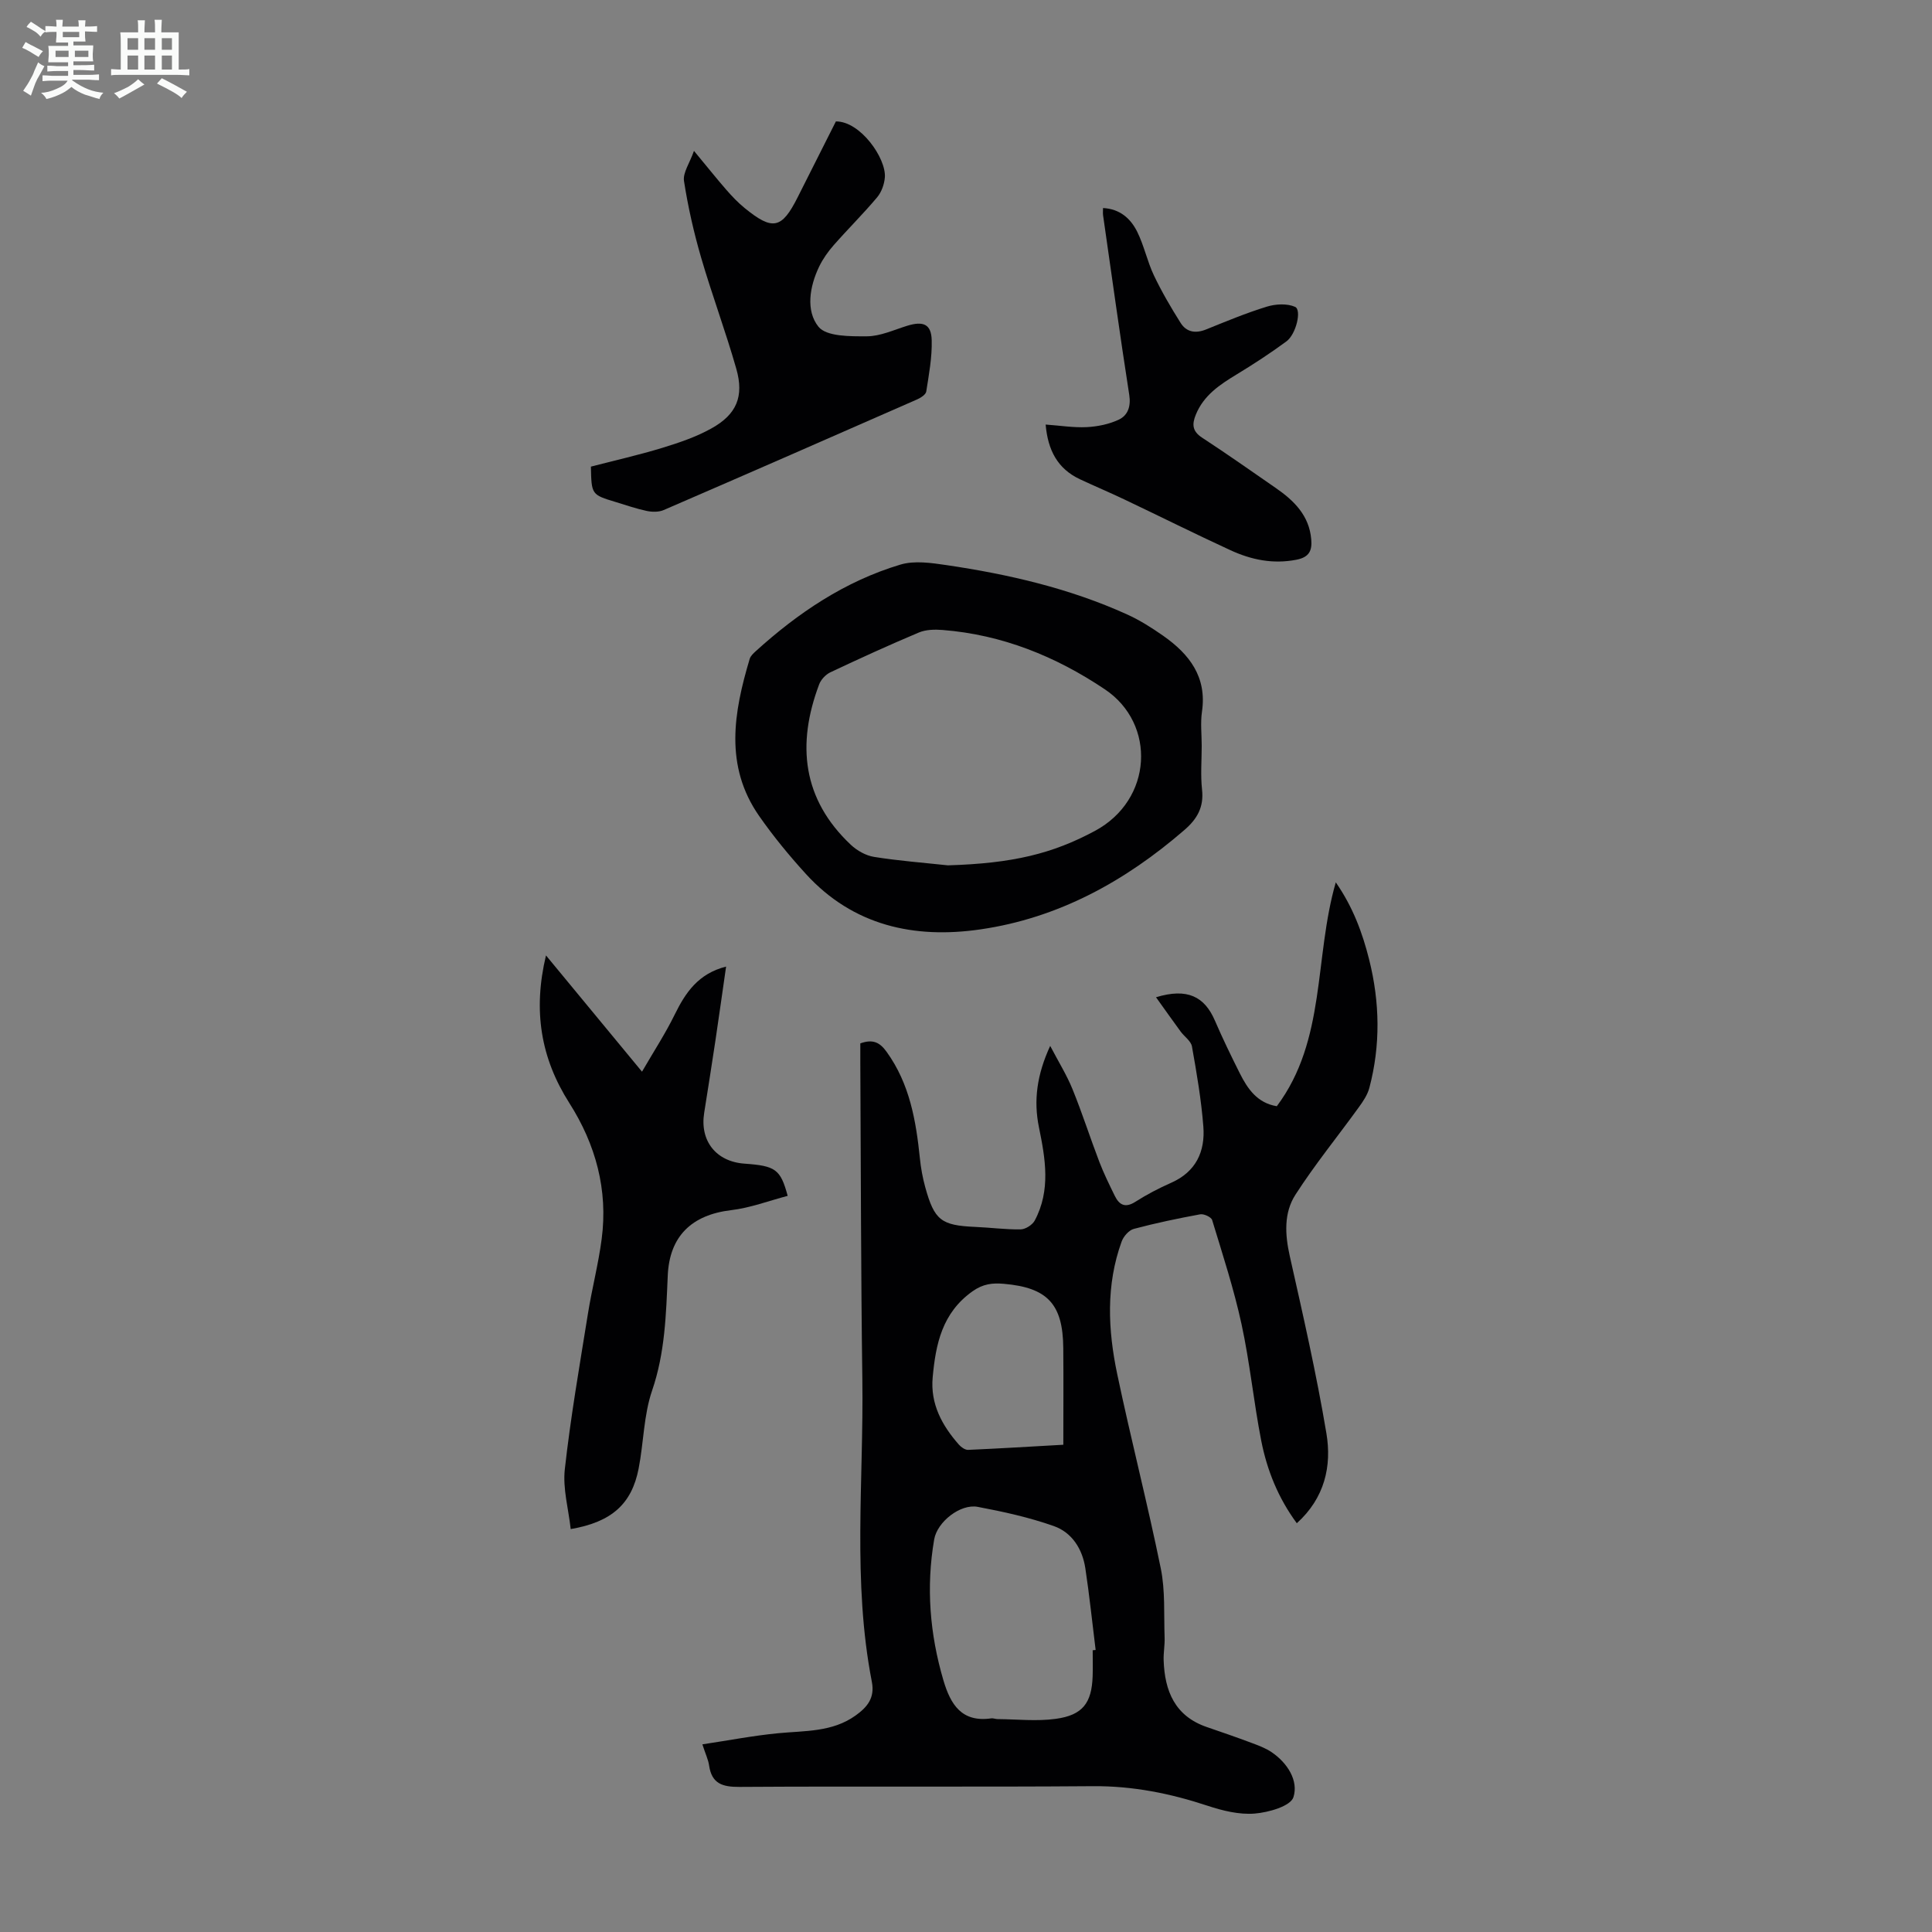
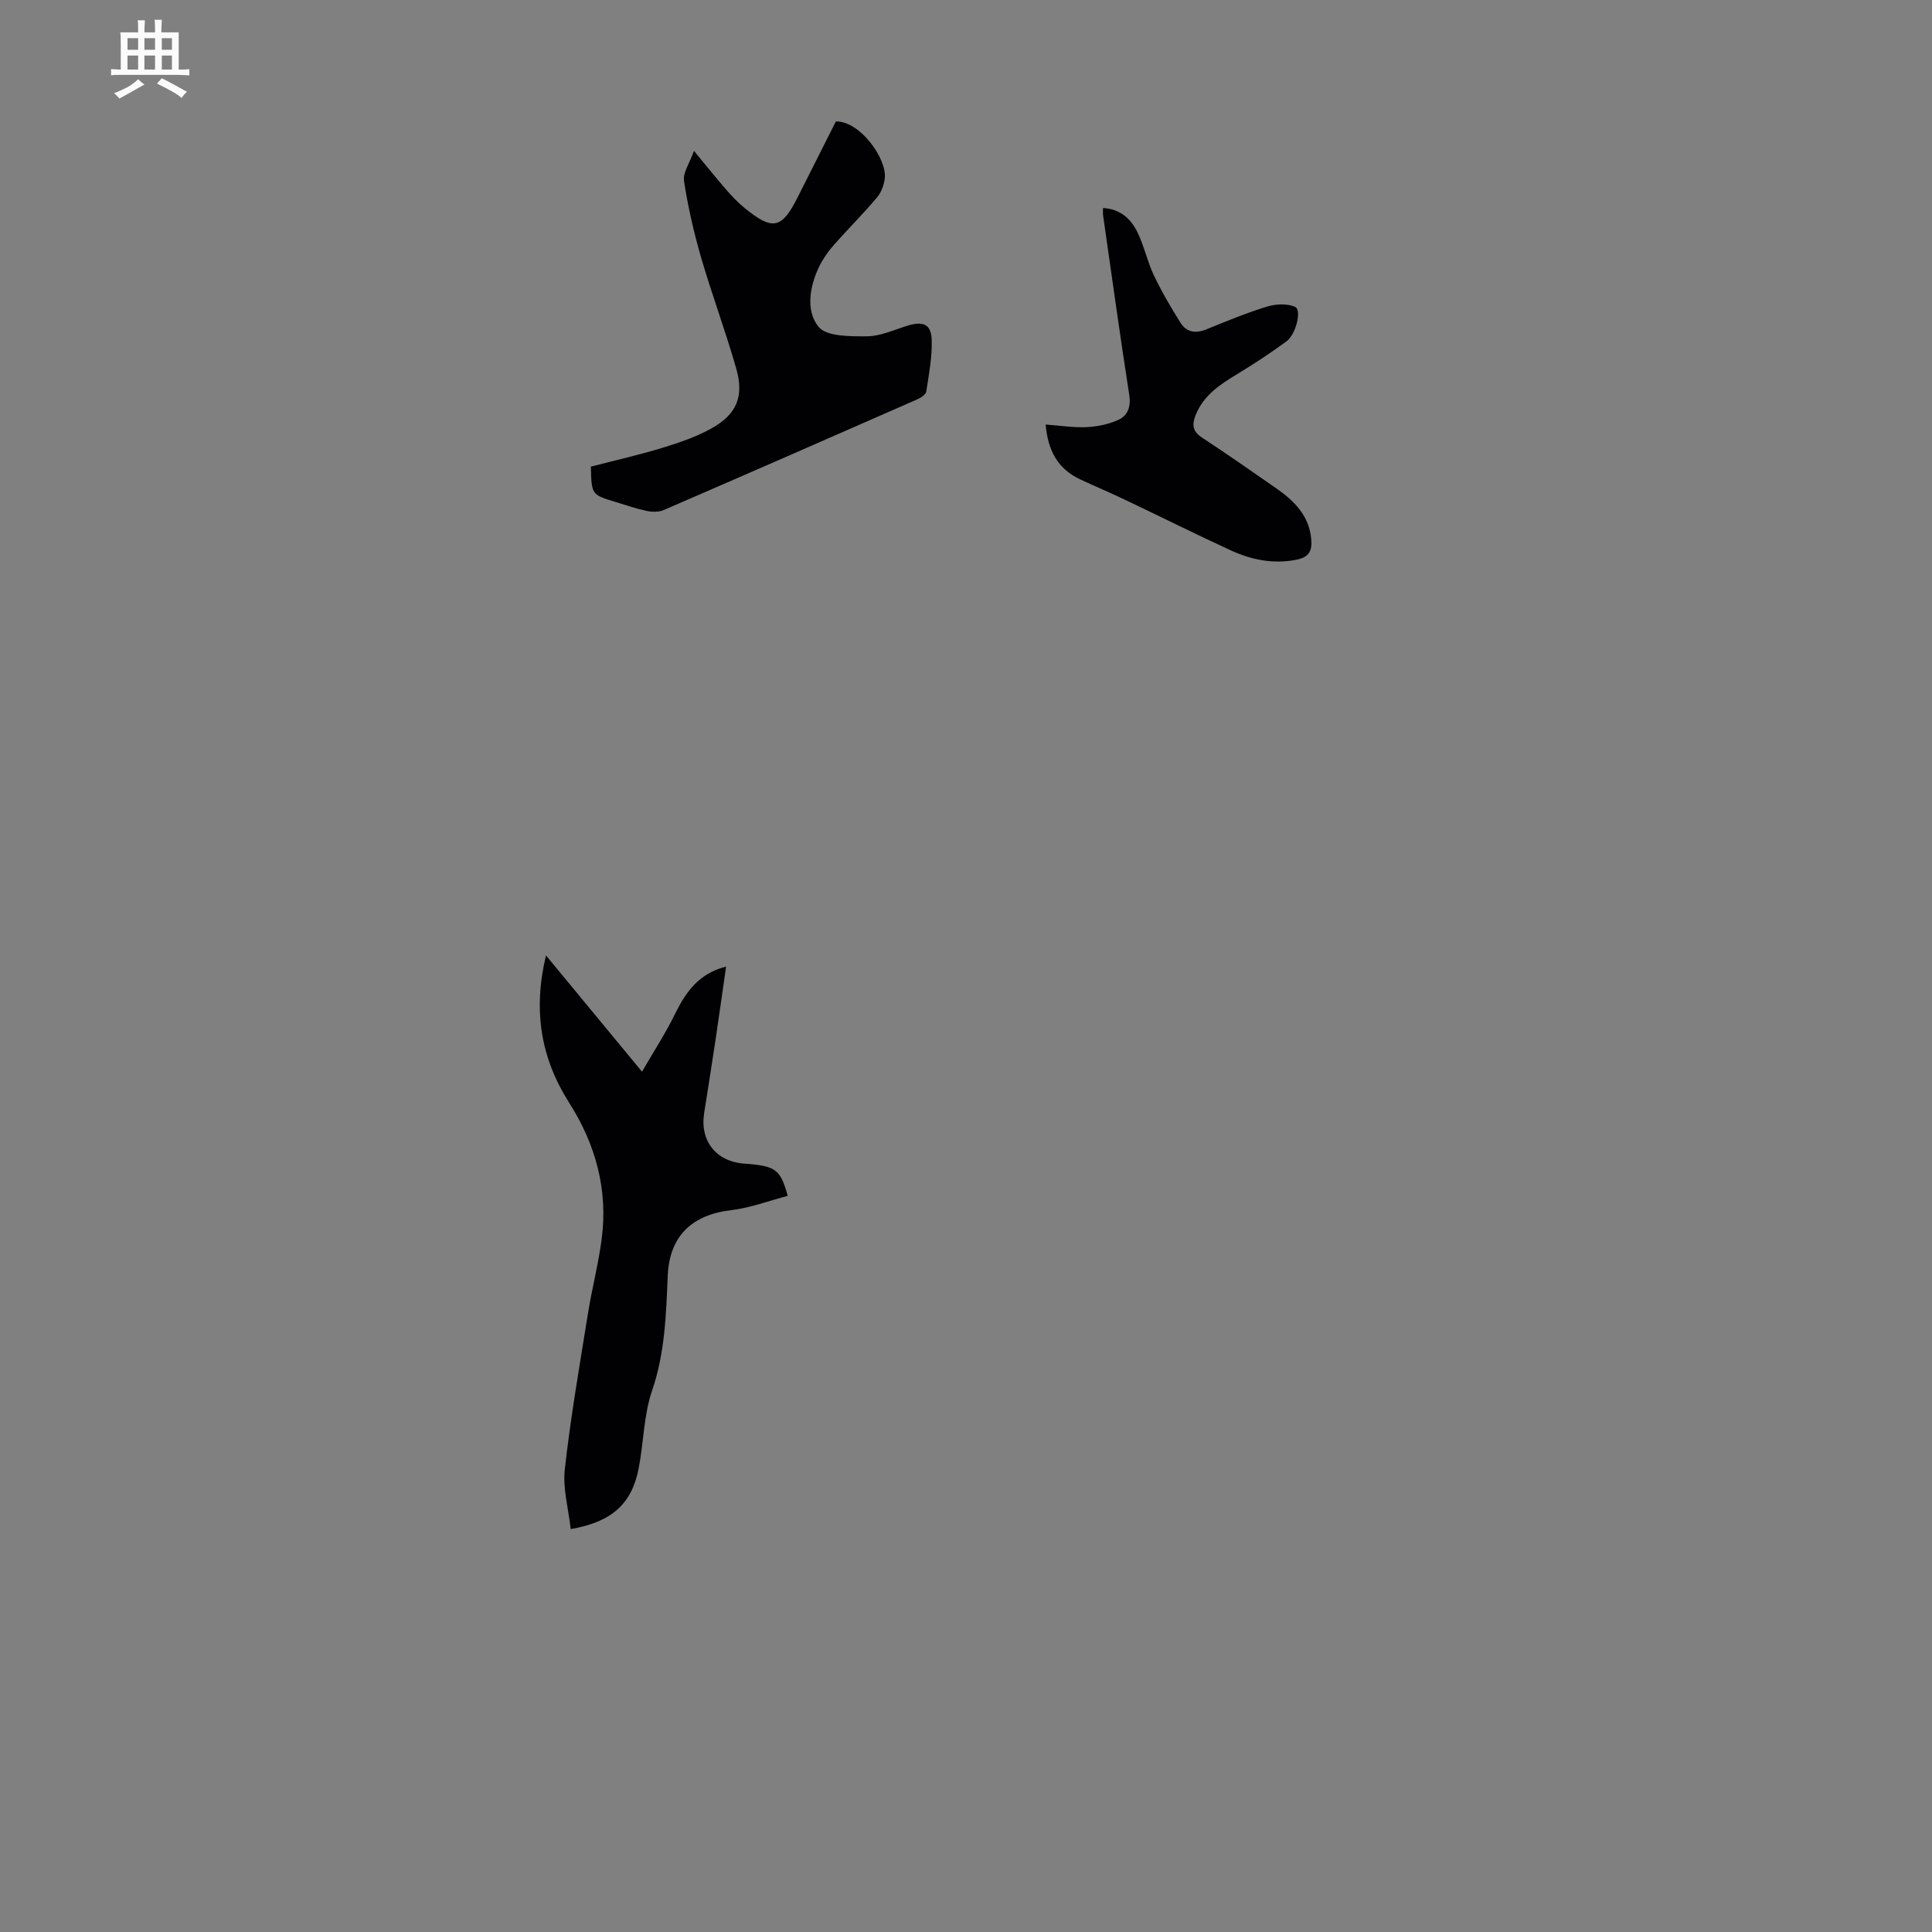
<svg xmlns="http://www.w3.org/2000/svg" enable-background="new 0 0 400 400" viewBox="0 0 400 400">
  <rect x="0" y="0" width="400" height="400" fill="#808080" stroke="none" />
-   <path d="m6.8 9.5c.6.3 1.3.7 2.1 1.1-.4.4-.7.8-.9 1.2-.7-.4-1.3-.8-1.8-1.1s-1.1-.6-1.6-.8c.2-.4.5-.8.7-1.2.4.2.8.5 1.5.8zm.9 6.9c-.3.6-.5 1.1-.7 1.7s-.4 1.1-.6 1.7c-.6-.4-1.1-.7-1.6-1 .7-1 1.2-1.8 1.5-2.4.3-.5.6-1.1.8-1.7.3-.6.5-1.2.8-1.8.3.3.8.6 1.3.8-.7 1.3-1.2 2.2-1.5 2.7zm.1-11c.4.3 1 .7 1.7 1.1-.5.2-.8.6-1.1 1.1-.5-.6-1-1-1.4-1.2s-.9-.6-1.5-.8c.2-.4.5-.7.9-1.1.5.3.9.6 1.4.9zm10.5 13.1c1 .4 2 .6 3.1.7-.4.4-.7.8-.8 1.3-.9-.2-1.9-.6-3-.9-1-.4-2-.9-2.8-1.6-.5.4-1.1.9-1.9 1.3s-1.9.9-3.3 1.2c-.1-.3-.5-.8-1.1-1.3 1 0 2.1-.3 3.2-.8 1.2-.5 1.9-1 2.3-1.7h-3.2c-.4 0-1 0-2 .1v-1.2c1 0 1.7.1 2 .1h3.3v-1h-2.3c-.2 0-.9 0-2 .1v-1.2c1.2 0 1.9.1 2 .1h2.3v-.8h-4.1c0-.7.1-1.2.1-1.6 0-.5 0-1.1-.1-1.8h4.1v-.7h-2.5c0-.6.1-1.1.1-1.6v-.6h-.5c-.4 0-1 0-1.8.1v-1.3c1.2 0 1.9.1 2.1.1h.2c0-.3 0-.8-.1-1.4h1.4c0 .6-.1 1-.1 1.4h3.4c0-.4 0-.8-.1-1.3h1.5c0 .4-.1.9-.1 1.3.7 0 1.5 0 2.5-.1v1.2c-1 0-1.8-.1-2.5-.1v.6c0 .3 0 .8.1 1.5h-2.5v.8h4.1c0 .7-.1 1.3-.1 1.8s0 1 .1 1.5h-4.1v.8h1.4c.8 0 1.8 0 2.9-.1v1.2c-1 0-1.9-.1-2.8-.1h-1.5v1h3.2c.3 0 1 0 2.1-.1v1.2c-1.1 0-1.8-.1-2.1-.1h-3.4l-.1.1c1.4 1 2.4 1.5 3.4 1.9zm-4.1-6.7v-1.3h-2.7v1.3zm2.2-4.1v-1.1h-3.4v1.1zm1.9 4.1v-1.3h-2.8v1.3z" fill="#fafbfa" />
  <path d="m37 6.7v2.3 5.4c1 0 1.8 0 2.2-.1v1.3c-.6 0-1.5-.1-2.5-.1h-11.9c-.7 0-1.3 0-1.8.1v-1.3c.5 0 1.1.1 2 .1v-5.2c0-1 0-1.8-.1-2.5h3.7c0-1.3 0-2.1-.1-2.5h1.5c0 .4-.1 1.3-.1 2.5h2.2c0-1.2 0-2.1-.1-2.6h1.5c0 .4-.1 1.3-.1 2.6zm-12.3 13.7c-.3-.4-.7-.8-1.1-1.1 1.1-.4 2.1-.9 2.9-1.3.8-.5 1.5-1 2.1-1.6.4.4.9.8 1.3 1.1-2.5 1.4-4.2 2.4-5.2 2.9zm3.9-10.1v-2.4h-2.2v2.4zm0 4.1v-2.9h-2.2v2.9zm3.5-4.1v-2.4h-2.2v2.4zm0 4.1v-2.9h-2.2v2.9zm.4 2.9 1-1.1c.6.3 1.4.7 2.5 1.3s2 1.1 2.7 1.5c-.4.4-.8.8-1.1 1.3-.8-.8-2.5-1.7-5.1-3zm3.1-7v-2.4h-2.1v2.4zm0 4.1v-2.9h-2.1v2.9z" fill="#fafbfa" />
  <g fill="#010103">
-     <path d="m239.34 206.47c6.5-1.98 10.05-.14 12.2 4.85 1.59 3.69 3.35 7.31 5.15 10.9 1.63 3.25 3.64 6.15 7.66 6.81 10.26-13.71 7.69-30.7 12.21-46.35 3.54 5.09 5.52 10.44 6.91 16 2.21 8.82 2.38 17.71.04 26.55-.38 1.43-1.28 2.78-2.17 4-4.37 6.05-9.11 11.86-13.14 18.13-2.41 3.75-2.17 8.21-1.17 12.68 2.74 12.2 5.53 24.41 7.59 36.73 1.13 6.76-.34 13.37-6.13 18.6-3.87-5.25-6.17-11-7.37-17.11-1.56-8-2.35-16.16-4.08-24.13-1.58-7.28-3.91-14.4-6.08-21.54-.19-.61-1.71-1.32-2.47-1.18-4.61.85-9.22 1.81-13.75 3.02-1.01.27-2.12 1.54-2.51 2.6-3.28 9.03-2.85 18.3-.92 27.47 2.83 13.45 6.27 26.77 9.02 40.23.94 4.63.62 9.52.79 14.3.06 1.56-.25 3.13-.2 4.69.21 6.38 2.32 11.58 8.95 13.85 3.06 1.05 6.12 2.1 9.15 3.24 1.45.54 2.96 1.09 4.24 1.95 3.3 2.23 5.62 5.92 4.53 9.33-.59 1.86-5.15 3.16-8.03 3.39-3.21.26-6.66-.6-9.78-1.63-7.71-2.55-15.47-4.1-23.66-4.04-24.41.19-48.81-.01-73.22.15-3.54.02-5.74-.67-6.29-4.44-.17-1.19-.73-2.33-1.39-4.37 5.39-.81 10.5-1.8 15.65-2.3 5.55-.54 11.24-.2 16.08-3.68 2.37-1.7 4.01-3.6 3.36-6.95-4.04-20.75-1.68-41.73-1.97-62.61-.3-21.82-.3-43.64-.42-65.46-.01-1.43 0-2.85 0-4.13 2.6-.93 4.02-.22 5.43 1.73 4.8 6.64 6.1 14.27 6.91 22.12.2 1.99.57 3.99 1.1 5.92 1.9 6.88 3.31 7.92 10.38 8.23 3.13.13 6.25.56 9.38.51 1-.02 2.43-.93 2.91-1.83 3.34-6.26 2.21-12.79.87-19.32-1.13-5.53-.43-10.86 2.33-16.84 1.76 3.36 3.44 6.05 4.62 8.96 2.02 4.96 3.65 10.08 5.57 15.09.92 2.39 2.06 4.7 3.19 7.01.94 1.91 2.19 2.54 4.27 1.21 2.35-1.5 4.85-2.8 7.4-3.93 5.14-2.27 7.06-6.48 6.66-11.64-.43-5.56-1.38-11.09-2.36-16.59-.2-1.13-1.58-2.03-2.35-3.09-1.63-2.23-3.23-4.49-5.09-7.09zm-13.11 135.2c.2-.02.41-.04.61-.06-.7-5.64-1.28-11.29-2.13-16.9-.6-4-2.76-7.42-6.52-8.75-5.09-1.8-10.44-2.98-15.76-3.98-3.6-.68-8.4 3.11-9.02 6.75-1.69 9.86-.91 19.56 1.91 29.15 1.49 5.04 3.79 8.76 9.9 7.89.43-.06.88.15 1.33.15 4.01.03 8.09.49 12.02-.05 5.6-.76 7.46-3.29 7.65-8.83.06-1.79.01-3.58.01-5.37zm-6.08-42.55c0-6.9.05-13.47-.01-20.04-.08-9.09-3.27-12.5-12.31-13.28-2.31-.2-4.27-.02-6.48 1.55-6.3 4.47-7.62 10.93-8.25 17.82-.5 5.51 1.94 9.96 5.43 13.93.47.53 1.29 1.11 1.92 1.08 6.44-.28 12.88-.68 19.7-1.06z" />
-     <path d="m248.8 154.42c0 3.02-.26 6.07.07 9.06.4 3.62-.99 6.06-3.65 8.36-12.27 10.62-26.1 18.24-42.24 20.58-13.67 1.99-26.35-.75-36.14-11.49-3.45-3.79-6.74-7.79-9.67-11.99-7.23-10.38-5.26-21.46-1.95-32.54.18-.59.74-1.11 1.22-1.55 8.79-7.98 18.52-14.52 29.96-17.95 2.92-.88 6.42-.36 9.56.1 12.86 1.9 25.49 4.81 37.39 10.21 2.63 1.19 5.12 2.77 7.49 4.43 5.41 3.8 9.08 8.52 8.01 15.74-.33 2.29-.05 4.69-.05 7.04zm-52.55 24.74c13.46-.4 21.67-2.42 30.44-7.13 12-6.44 12.72-22.16 2.08-29.3-10.17-6.83-21.28-11.33-33.62-12.3-1.62-.13-3.44-.09-4.9.52-6.18 2.6-12.28 5.39-18.34 8.25-.97.46-1.95 1.51-2.32 2.51-4.66 12.39-3.49 23.73 6.57 33.2 1.28 1.2 3.1 2.23 4.8 2.5 5.06.81 10.19 1.2 15.29 1.75z" />
    <path d="m113.04 197.81c6.73 8.15 12.99 15.73 19.88 24.07 2.43-4.2 4.84-7.88 6.76-11.8 2.24-4.57 4.88-8.5 10.65-9.96-.77 5.32-1.47 10.36-2.22 15.39-.75 4.98-1.53 9.95-2.32 14.91-.92 5.8 2.47 10.08 8.34 10.5 6.43.46 7.46 1.14 8.95 6.67-3.89 1.02-7.74 2.49-11.7 2.96-8.19.97-12.78 5.4-13.13 13.56-.35 8.03-.56 15.97-3.24 23.79-1.75 5.1-1.74 10.79-2.79 16.16-1.43 7.3-5.54 11.05-14.06 12.52-.46-4.17-1.67-8.38-1.22-12.41 1.2-10.76 3.06-21.45 4.78-32.15.83-5.19 2.17-10.3 2.85-15.5 1.34-10.18-1.25-19.59-6.69-28.14-5.92-9.3-7.57-19.13-4.84-30.57z" />
    <path d="m143.68 31.24c2.74 3.3 4.67 5.73 6.7 8.06 1.17 1.34 2.42 2.66 3.8 3.78 5.8 4.73 7.68 4.31 10.97-2.24 2.65-5.28 5.31-10.54 7.91-15.7 5.08-.05 10.44 7.66 10.14 11.58-.11 1.42-.69 3.04-1.59 4.12-2.87 3.42-6.06 6.57-9.01 9.93-1.17 1.33-2.23 2.83-3 4.42-1.99 4.13-2.8 9.15-.15 12.45 1.66 2.06 6.57 2 10.02 1.99 2.79-.01 5.59-1.33 8.35-2.18 3.34-1.03 5-.35 5.08 3.01.09 3.53-.58 7.09-1.13 10.6-.1.63-1.12 1.29-1.86 1.62-17.48 7.68-34.97 15.34-52.5 22.92-1.01.44-2.38.42-3.49.19-2.18-.46-4.3-1.2-6.44-1.85-5.02-1.52-5.02-1.52-5.14-7.33 4.88-1.27 9.88-2.39 14.76-3.88 3.5-1.07 7.04-2.27 10.21-4.04 5.21-2.9 6.77-6.61 5.13-12.35-2.2-7.72-5.02-15.26-7.27-22.97-1.52-5.22-2.73-10.55-3.56-15.92-.24-1.7 1.17-3.66 2.07-6.21z" />
    <path d="m216.49 87.9c3.01.21 5.79.67 8.53.53 2.25-.12 4.62-.6 6.64-1.56 1.85-.89 2.51-2.73 2.14-5.11-1.93-12.38-3.64-24.79-5.42-37.19-.06-.42-.01-.86-.01-1.5 3.51.18 5.72 2.19 7.07 4.9 1.43 2.88 2.08 6.13 3.46 9.04 1.61 3.39 3.53 6.66 5.53 9.84 1.22 1.94 3.12 2.24 5.3 1.35 4.14-1.67 8.28-3.4 12.55-4.71 1.82-.56 4.2-.69 5.85.04 1.41.62.22 5.67-1.79 7.15-3.32 2.44-6.79 4.71-10.32 6.85-3.49 2.12-6.79 4.3-8.43 8.3-.83 2.03-.75 3.45 1.3 4.79 5.15 3.36 10.18 6.91 15.24 10.41 3.79 2.62 6.94 5.71 7.35 10.66.19 2.24-.36 3.66-3.04 4.19-4.88.96-9.38.02-13.7-1.97-7.38-3.4-14.66-7.04-22.01-10.53-3.02-1.44-6.12-2.74-9.15-4.16-4.61-2.17-6.63-5.99-7.09-11.32z" />
  </g>
</svg>